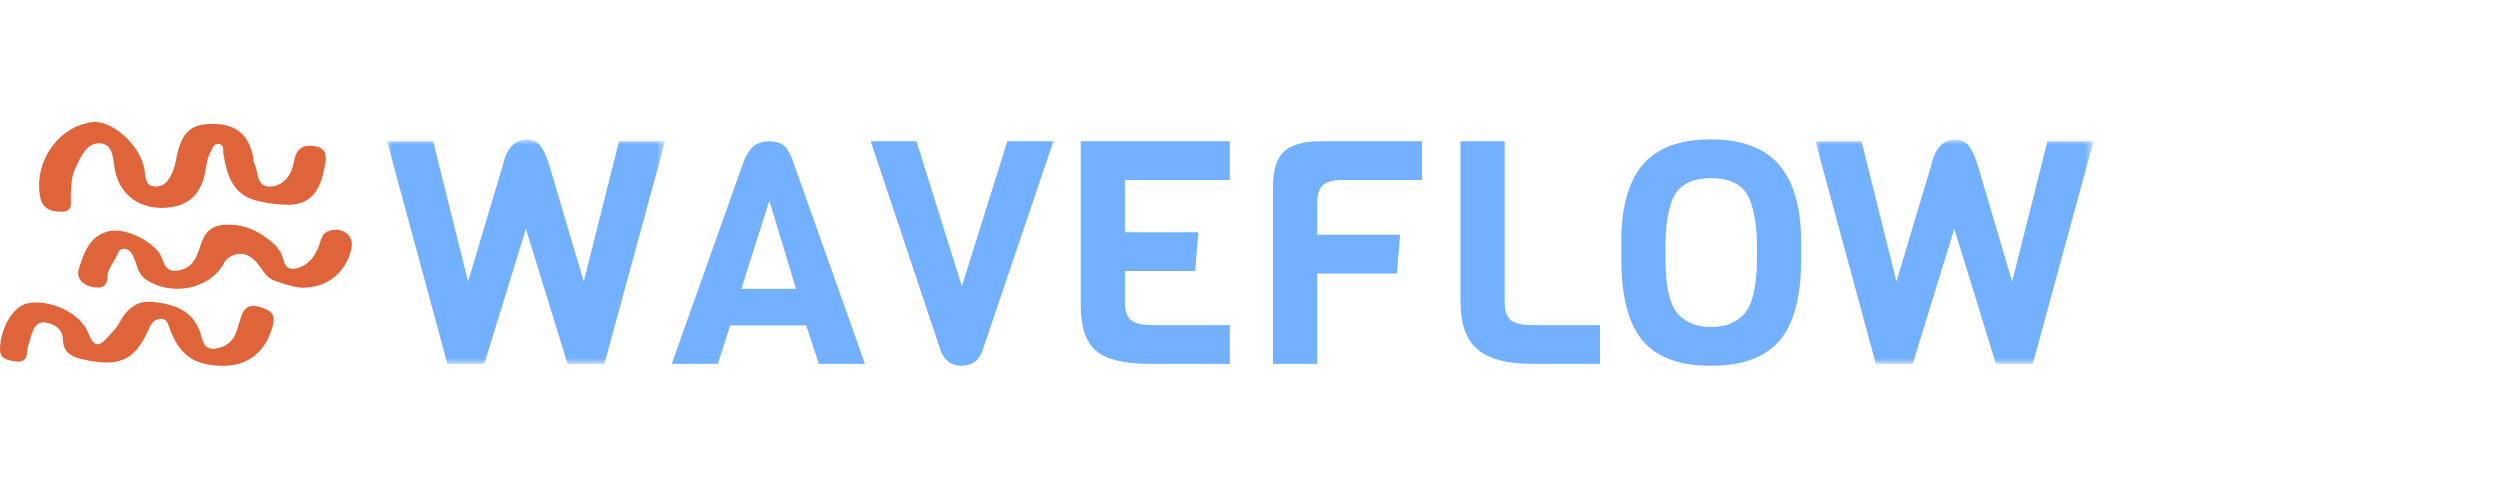
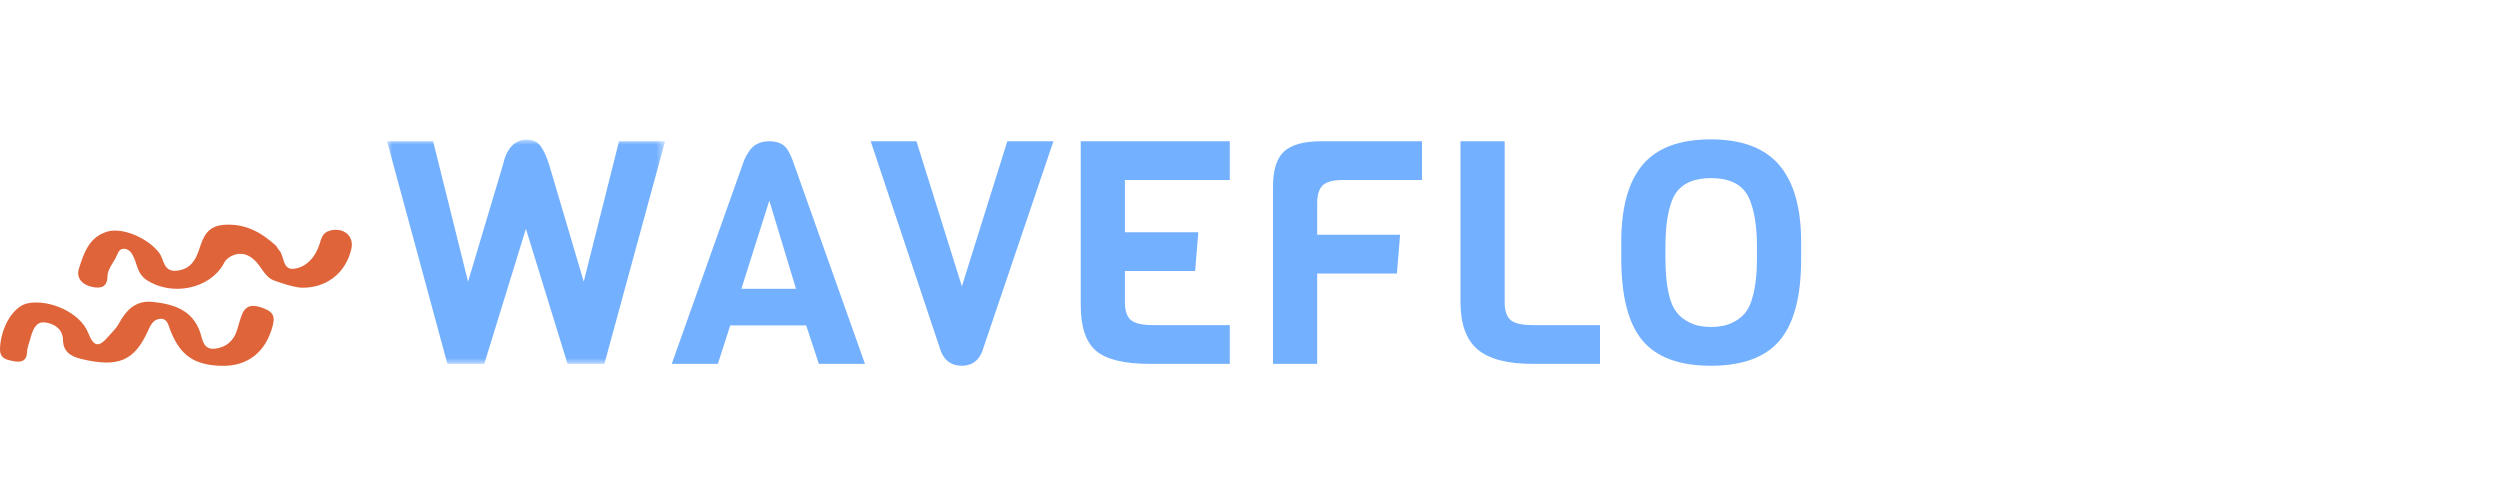
<svg xmlns="http://www.w3.org/2000/svg" xmlns:xlink="http://www.w3.org/1999/xlink" width="246px" height="48px" viewBox="0 0 246 48" version="1.1">
  <title>Logomark Waveflow</title>
  <defs>
    <polygon id="path-1" points="0 0 27.361 0 27.361 22.06 0 22.06" />
-     <polygon id="path-3" points="0 0 27.361 0 27.361 22.06 0 22.06" />
  </defs>
  <g id="Logomark-Waveflow" stroke="none" stroke-width="1" fill="none" fill-rule="evenodd">
    <g id="Logo" transform="translate(0, 12)">
      <g id="Group-7" fill="#DF6439">
-         <path d="M27.906,8.135 C27.001,8.091 26.117,7.978 25.228,7.738 C22.87,7.102 22.334,5.221 21.987,3.184 C21.92,2.786 22.118,2.239 21.519,2.169 C20.988,2.107 20.897,2.637 20.696,3.004 C20.366,3.606 20.315,4.269 20.191,4.926 C19.747,7.266 18.394,8.393 16.036,8.455 C13.711,8.516 11.864,7.151 11.378,5.013 C11.365,4.953 11.343,4.896 11.331,4.836 C11.11,3.742 11.22,2.173 9.813,2.103 C8.511,2.037 7.934,3.453 7.414,4.561 C7.018,5.405 6.997,6.324 6.964,7.239 C6.94,7.915 7.243,8.839 6.066,8.838 C5.104,8.837 4.202,8.577 3.973,7.483 C3.257,4.06 5.667,0.448 9.079,0.016 C10.964,-0.222 13.67,2.167 14.176,4.473 C14.339,5.214 14.178,6.278 15.214,6.346 C16.358,6.421 16.814,5.426 17.144,4.481 C17.282,4.083 17.321,3.651 17.417,3.237 C17.956,0.922 18.853,0.166 21.015,0.197 C23.197,0.229 24.404,1.197 24.879,3.305 C24.932,3.542 24.884,3.823 24.994,4.021 C25.458,4.853 25.149,6.379 26.565,6.356 C27.935,6.334 28.729,5.103 28.911,3.968 C29.14,2.545 29.881,2.188 30.992,2.381 C32.398,2.625 32.075,3.756 31.883,4.71 C31.371,7.26 30.156,8.294 27.906,8.135" id="Fill-5-Copy" />
        <path d="M25.448,14.054 C25.897,14.645 26.262,15.367 27.009,15.617 C27.864,15.903 28.688,16.213 29.597,16.305 C32.062,16.404 34.038,14.884 34.576,12.476 C34.856,11.223 33.824,10.344 32.478,10.687 C31.686,10.888 31.608,11.533 31.419,12.1 C31.042,13.226 30.254,14.204 29.067,14.427 C27.726,14.679 28.035,13.192 27.442,12.593 C27.322,12.472 27.276,12.29 27.152,12.176 C25.747,10.894 24.183,9.979 22.052,10.121 C20.313,10.236 19.963,11.438 19.584,12.587 C19.247,13.609 18.737,14.44 17.502,14.625 C16.069,14.839 16.166,13.584 15.692,12.921 C14.697,11.53 12.124,10.31 10.531,10.797 C8.732,11.348 8.244,12.954 7.771,14.409 C7.473,15.328 8.061,16.032 9.095,16.24 C9.98,16.418 10.562,16.226 10.576,15.167 C10.585,14.565 11.062,13.955 11.385,13.375 C11.588,13.01 11.659,12.414 12.282,12.486 C12.789,12.544 13.03,12.998 13.208,13.421 C13.523,14.173 13.583,14.997 14.431,15.553 C16.901,17.173 20.584,16.445 21.983,14 C22.038,13.902 22.081,13.798 22.147,13.707 C22.215,13.614 22.279,13.543 22.341,13.491 C22.341,13.491 23.899,12.014 25.448,14.054" id="Fill-7-Copy" />
        <path d="M21.748,23.997 C19.059,23.912 17.714,22.946 16.745,20.459 C16.568,20.005 16.481,19.341 15.79,19.371 C15.121,19.399 14.832,19.946 14.586,20.498 C13.235,23.532 11.617,24.204 7.947,23.31 C6.965,23.07 6.213,22.597 6.197,21.448 C6.182,20.323 5.245,19.799 4.354,19.721 C3.495,19.646 3.19,20.552 2.993,21.298 C2.877,21.74 2.676,22.18 2.664,22.624 C2.64,23.544 2.071,23.68 1.346,23.541 C0.654,23.409 -0.034,23.296 0.001,22.289 C0.075,20.217 1.298,18.125 2.734,17.842 C4.87,17.422 7.896,18.76 8.674,20.746 C9.26,22.242 9.784,22.14 10.672,21.102 C11.011,20.706 11.416,20.341 11.661,19.896 C12.404,18.542 13.309,17.506 15.115,17.714 C17.176,17.95 18.942,18.541 19.69,20.684 C19.934,21.381 19.973,22.442 21.161,22.308 C22.25,22.186 22.993,21.536 23.32,20.499 C23.475,20.008 23.599,19.506 23.778,19.023 C24.134,18.062 24.791,17.925 25.754,18.268 C26.661,18.59 27.125,18.908 26.848,20.003 C26.191,22.603 24.408,24.08 21.748,23.997" id="Fill-9-Copy" />
      </g>
      <g id="Group-19" transform="translate(38.084, 1.714)">
        <g id="Group-3" transform="translate(0, 0.031)">
          <mask id="mask-2" fill="white">
            <use xlink:href="#path-1" />
          </mask>
          <g id="Clip-2" />
          <path d="M27.361,0.154 L21.388,22.06 L17.761,22.06 L13.665,8.769 L9.568,22.06 L5.941,22.06 L-2.92859658e-05,0.154 L4.534,0.154 L7.974,13.969 L11.382,2.554 C11.757,0.851 12.549,0 13.759,0 C14.363,0 14.822,0.221 15.134,0.662 C15.447,1.103 15.729,1.734 15.979,2.554 L19.356,13.969 L22.827,0.154 L27.361,0.154 Z" id="Fill-1" fill="#73B0FF" mask="url(#mask-2)" />
        </g>
        <path d="M40.244,14.707 L37.617,6.03 L34.865,14.707 L40.244,14.707 Z M47.029,22.091 L42.495,22.091 L41.244,18.307 L33.771,18.307 L32.551,22.091 L28.017,22.091 L35.147,2.03 C35.459,1.333 35.808,0.851 36.194,0.585 C36.58,0.318 37.054,0.185 37.617,0.185 C38.18,0.185 38.633,0.308 38.977,0.554 C39.321,0.8 39.629,1.292 39.9,2.03 L47.029,22.091 Z" id="Fill-4" fill="#73B0FF" />
        <path d="M65.572,0.185 L58.567,20.86 C58.192,21.804 57.525,22.276 56.566,22.276 C55.565,22.276 54.877,21.804 54.502,20.86 L47.592,0.185 L52.094,0.185 L56.566,14.461 L61.038,0.185 L65.572,0.185 Z" id="Fill-6" fill="#73B0FF" />
        <path d="M82.926,22.091 L75.046,22.091 C72.545,22.091 70.788,21.666 69.777,20.814 C68.766,19.963 68.261,18.46 68.261,16.307 L68.261,0.185 L82.926,0.185 L82.926,4 L72.607,4 L72.607,9.138 L79.83,9.138 L79.518,12.953 L72.607,12.953 L72.607,15.999 C72.607,16.861 72.805,17.456 73.201,17.784 C73.597,18.112 74.316,18.276 75.359,18.276 L82.926,18.276 L82.926,22.091 Z" id="Fill-8" fill="#73B0FF" />
        <path d="M101.844,4 L93.995,4 C93.078,4 92.437,4.174 92.072,4.523 C91.707,4.872 91.525,5.477 91.525,6.338 L91.525,9.384 L99.686,9.384 L99.374,13.199 L91.525,13.199 L91.525,22.091 L87.179,22.091 L87.179,4.646 C87.179,3.026 87.538,1.877 88.257,1.2 C88.977,0.523 90.212,0.185 91.963,0.185 L101.844,0.185 L101.844,4 Z" id="Fill-10" fill="#73B0FF" />
        <path d="M119.355,22.091 L112.726,22.091 C110.224,22.091 108.415,21.614 107.3,20.66 C106.185,19.707 105.628,18.153 105.628,15.999 L105.628,0.185 L109.974,0.185 L109.974,15.999 C109.974,16.861 110.172,17.456 110.568,17.784 C110.964,18.112 111.683,18.276 112.726,18.276 L119.355,18.276 L119.355,22.091 Z" id="Fill-12" fill="#73B0FF" />
        <path d="M134.802,11.692 L134.802,10.553 C134.802,8.584 134.551,7.015 134.051,5.846 C133.467,4.492 132.217,3.815 130.299,3.815 C128.36,3.815 127.099,4.492 126.515,5.846 C126.035,6.953 125.796,8.523 125.796,10.553 L125.796,11.692 C125.796,14.338 126.171,16.122 126.922,17.045 C127.213,17.435 127.646,17.768 128.219,18.045 C128.792,18.322 129.48,18.46 130.283,18.46 C131.085,18.46 131.768,18.327 132.331,18.061 C132.894,17.794 133.332,17.466 133.645,17.076 C133.957,16.687 134.197,16.174 134.364,15.538 C134.655,14.533 134.802,13.251 134.802,11.692 M139.148,10.122 L139.148,11.784 C139.148,15.456 138.445,18.122 137.037,19.784 C135.63,21.445 133.373,22.276 130.267,22.276 C127.161,22.276 124.915,21.445 123.529,19.784 C122.142,18.122 121.449,15.425 121.449,11.692 L121.449,10.092 C121.449,6.687 122.153,4.154 123.56,2.492 C124.967,0.831 127.198,0 130.252,0 C133.305,0 135.552,0.841 136.99,2.523 C138.429,4.205 139.148,6.738 139.148,10.122" id="Fill-14" fill="#73B0FF" />
        <g id="Group-18" transform="translate(140.555, 0.031)">
          <mask id="mask-4" fill="white">
            <use xlink:href="#path-3" />
          </mask>
          <g id="Clip-17" />
-           <path d="M27.361,0.154 L21.388,22.06 L17.761,22.06 L13.665,8.769 L9.569,22.06 L5.941,22.06 L0,0.154 L4.534,0.154 L7.974,13.969 L11.382,2.554 C11.757,0.851 12.549,0 13.759,0 C14.363,0 14.822,0.221 15.134,0.662 C15.447,1.103 15.729,1.734 15.979,2.554 L19.356,13.969 L22.827,0.154 L27.361,0.154 Z" id="Fill-16" fill="#73B0FF" mask="url(#mask-4)" />
        </g>
      </g>
    </g>
  </g>
</svg>